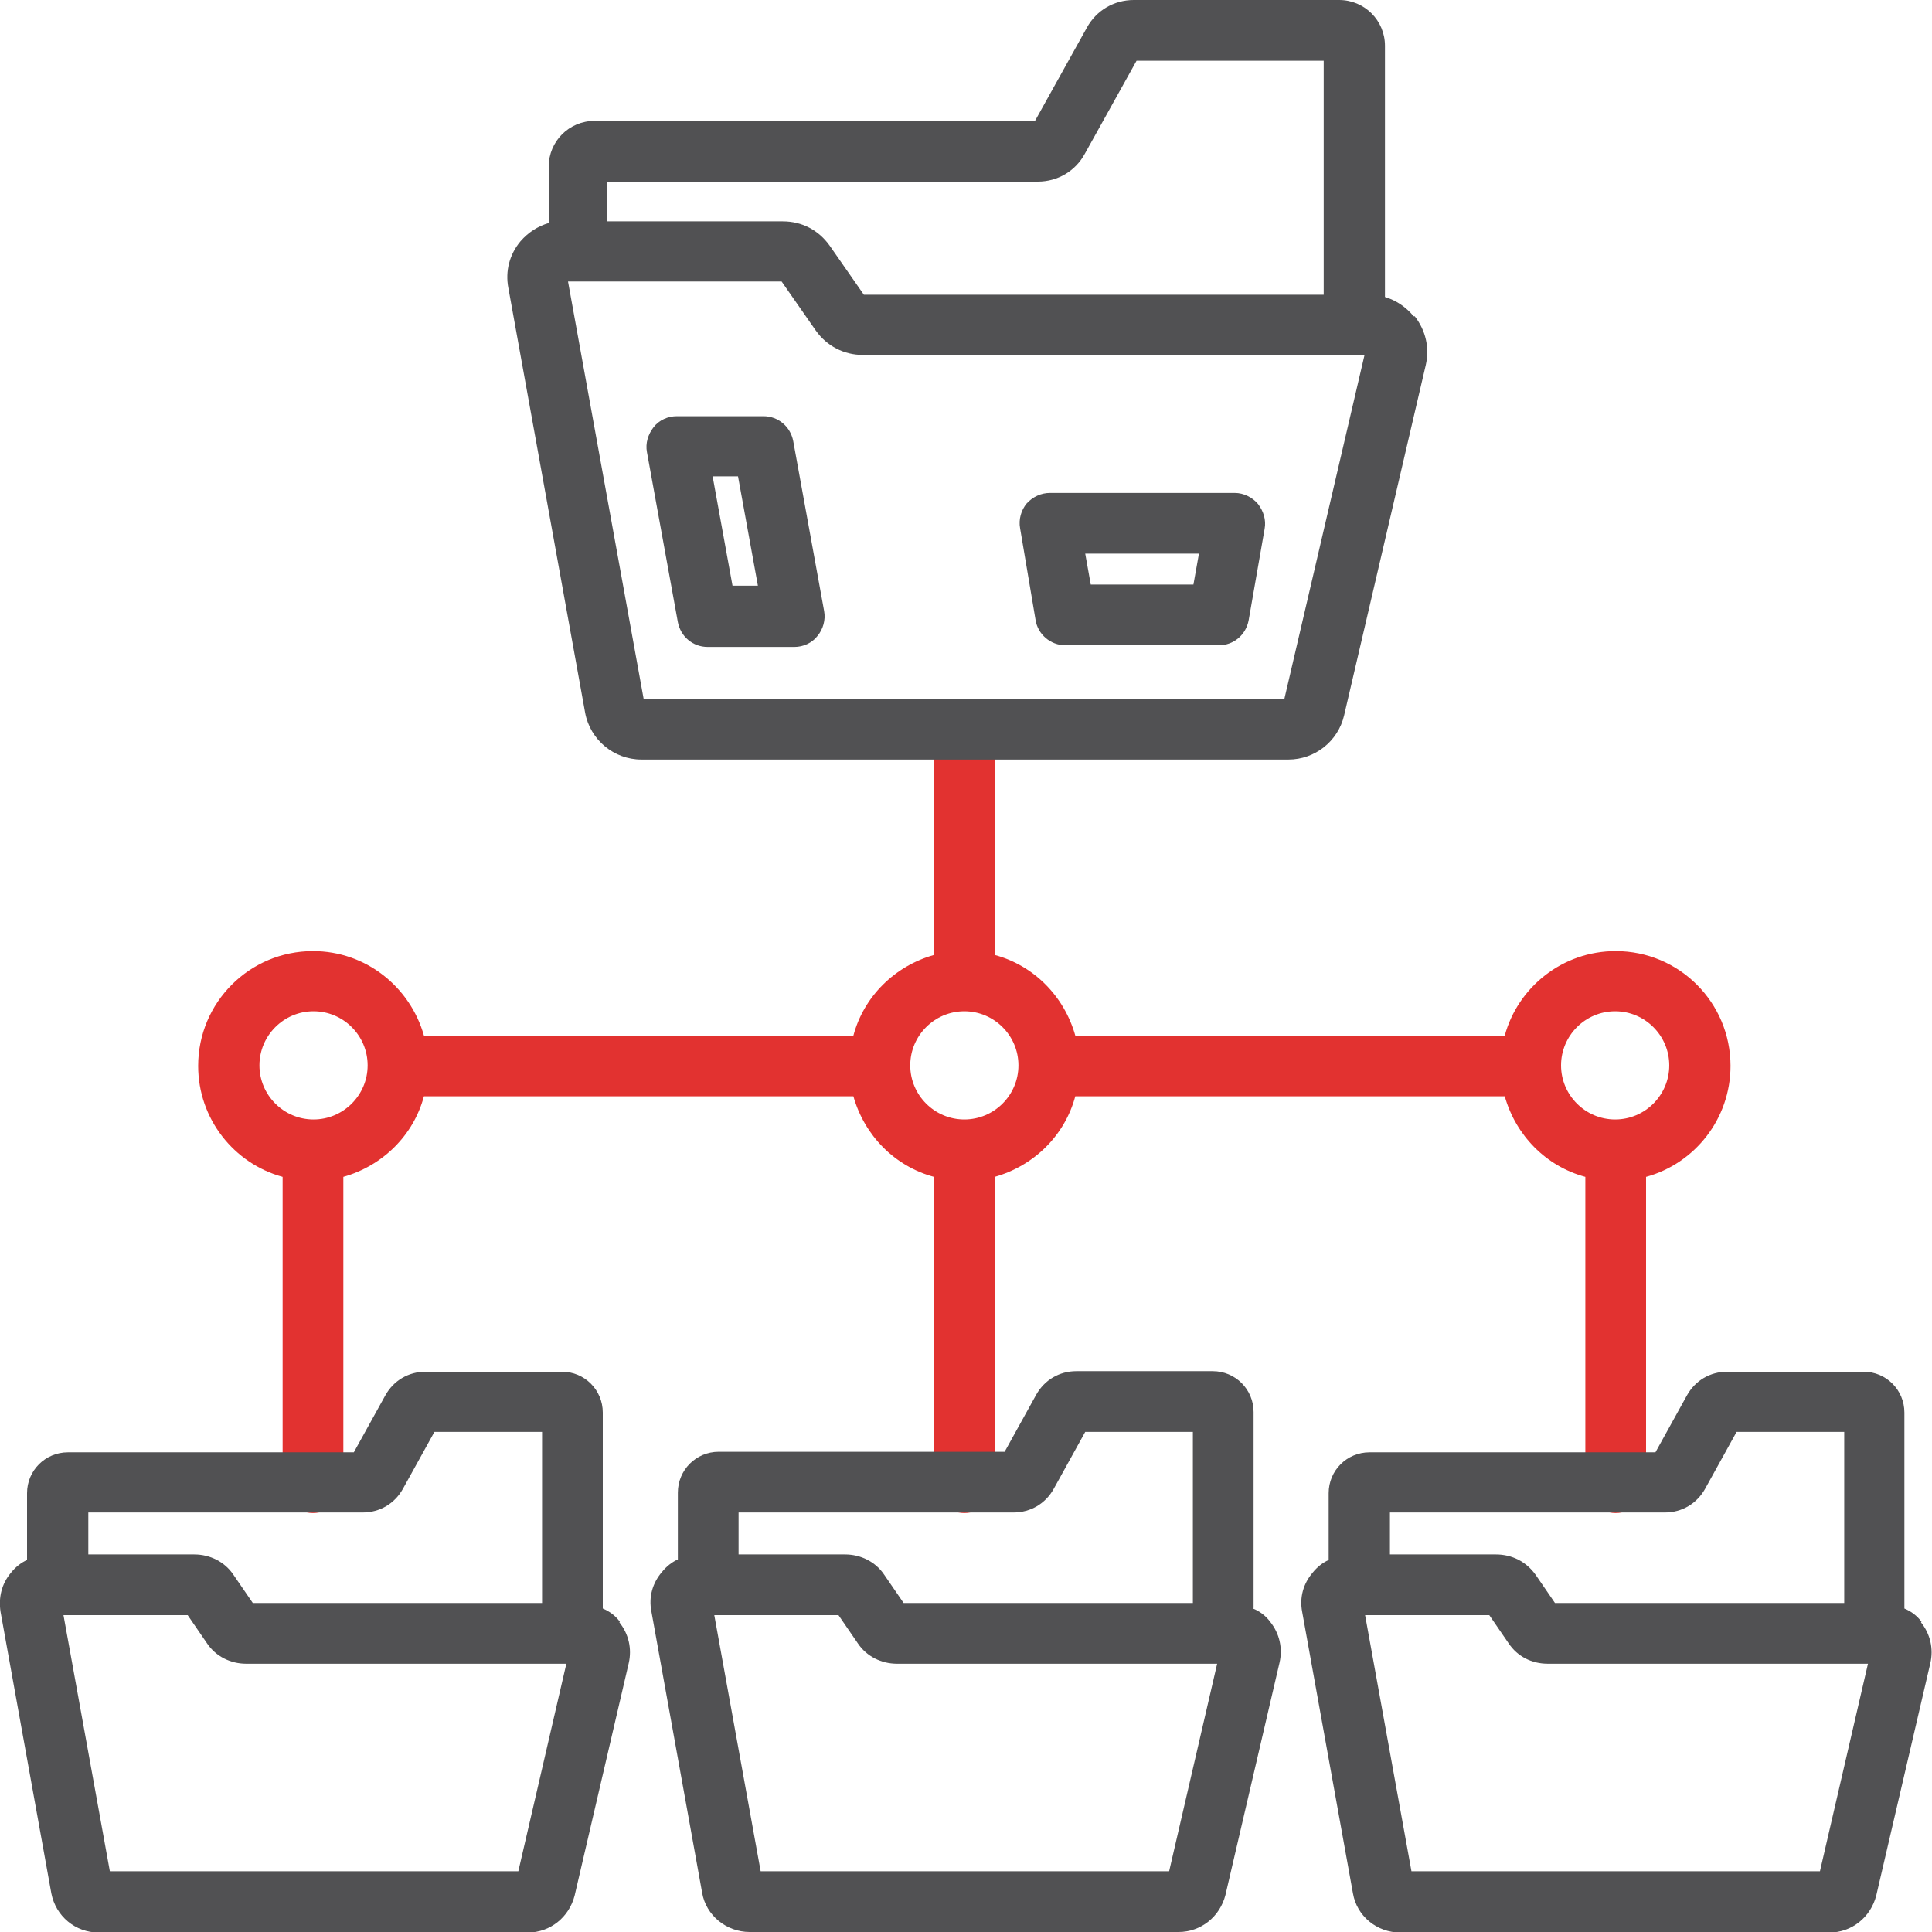
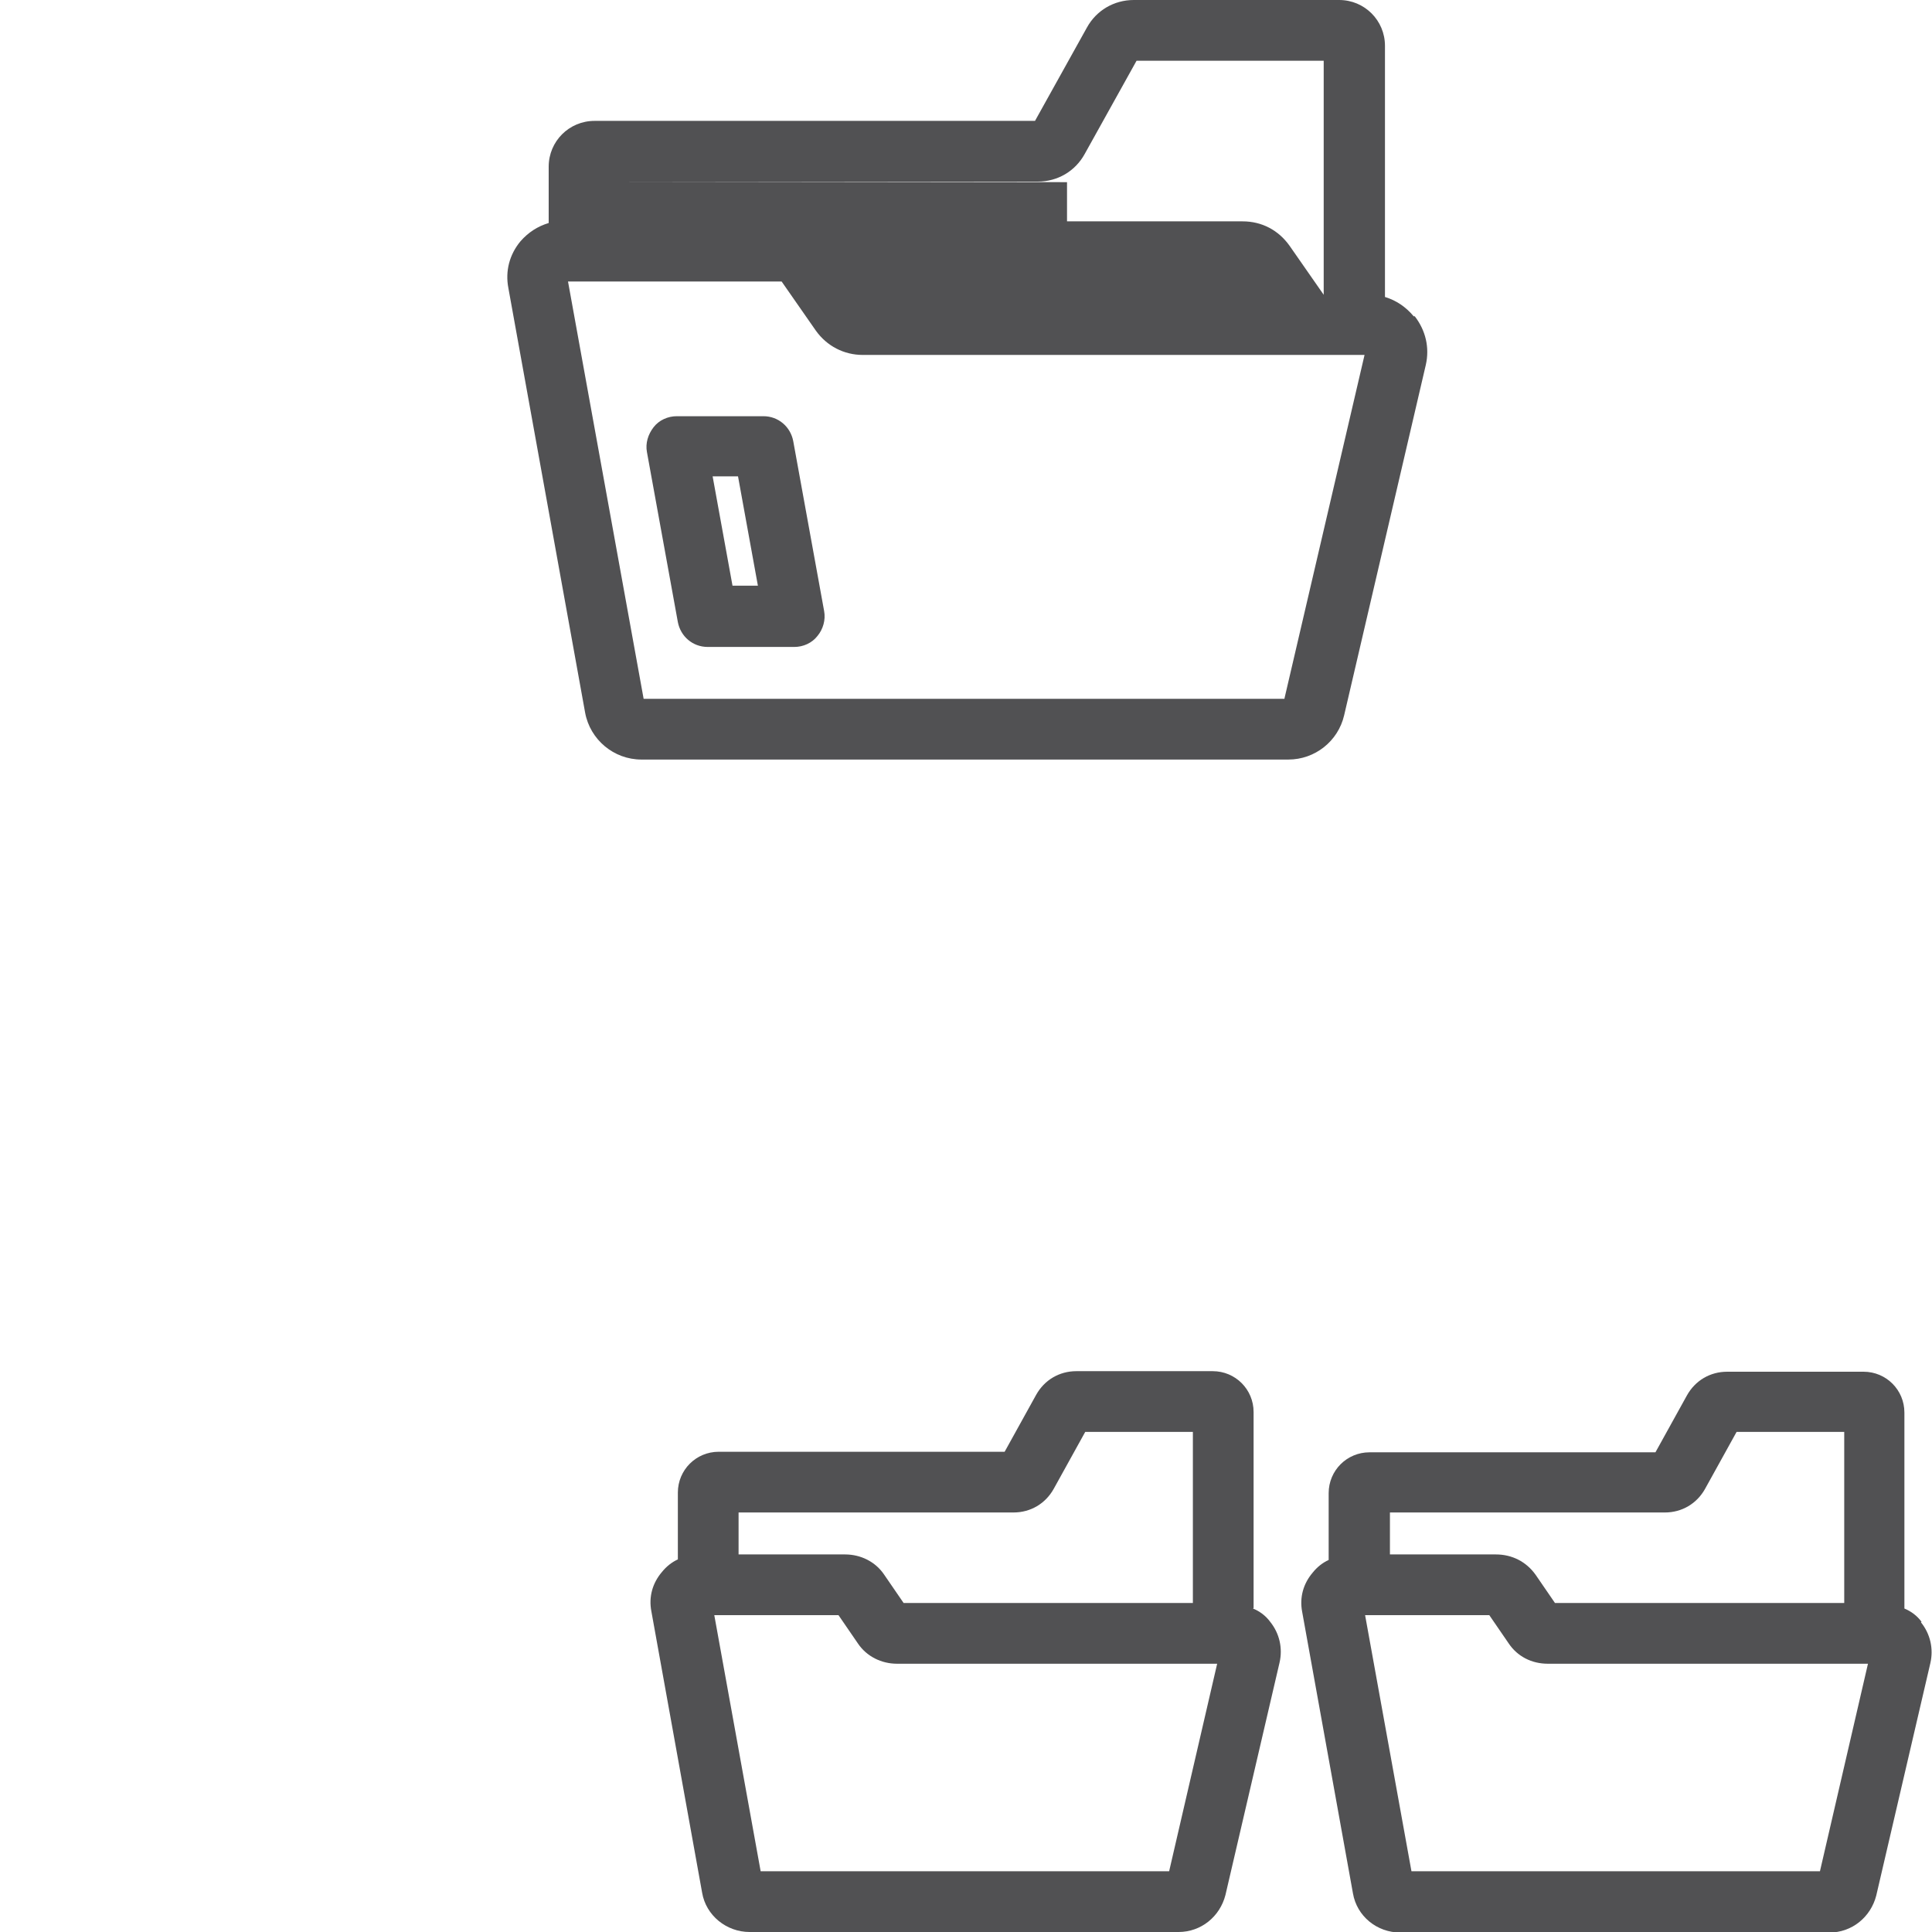
<svg xmlns="http://www.w3.org/2000/svg" id="Layer_2" data-name="Layer 2" viewBox="0 0 35 35">
  <defs>
    <style> .cls-1 { fill: #e23230; } .cls-1, .cls-2 { fill-rule: evenodd; } .cls-2 { fill: #515153; } </style>
  </defs>
  <g id="Layer_1-2" data-name="Layer 1">
    <g>
-       <path class="cls-1" d="M16.92,17.3v-4.08c0-.3.25-.55.55-.55s.55.25.55.55v4.08c.71.19,1.26.75,1.46,1.46h7.78c.24-.88,1.05-1.53,2.01-1.53,1.15,0,2.08.93,2.08,2.08,0,.96-.65,1.77-1.53,2.01v5.54c0,.3-.25.55-.55.55s-.55-.25-.55-.55v-5.54c-.71-.19-1.26-.75-1.46-1.46h-7.78c-.19.71-.75,1.26-1.46,1.46v5.54c0,.3-.25.55-.55.55s-.55-.25-.55-.55v-5.54c-.71-.19-1.26-.75-1.46-1.46h-7.78c-.19.71-.75,1.26-1.46,1.46v5.54c0,.3-.25.55-.55.55s-.55-.25-.55-.55v-5.54c-.88-.24-1.53-1.05-1.53-2.01,0-1.15.93-2.08,2.08-2.08.96,0,1.76.65,2.01,1.53h7.78c.19-.71.75-1.26,1.46-1.46h0ZM29.26,18.32c-.54,0-.98.44-.98.98s.44.98.98.98.98-.44.98-.98-.44-.98-.98-.98ZM5.68,18.32c-.54,0-.98.44-.98.98s.44.98.98.98.98-.44.98-.98-.44-.98-.98-.98ZM17.47,18.32c-.54,0-.98.44-.98.98s.44.98.98.98.98-.44.98-.98-.44-.98-.98-.98Z" />
      <g>
-         <path class="cls-2" d="M25.61,5.73c-.14-.17-.32-.29-.52-.35V.83c0-.46-.37-.83-.83-.83h-3.72c-.36,0-.68.19-.85.5l-.94,1.69h-7.98c-.46,0-.83.37-.83.83v1.02c-.2.06-.37.17-.51.33-.2.24-.28.54-.22.85l1.39,7.69c.09.49.52.85,1.02.85h11.72c.48,0,.9-.33,1.01-.8l1.48-6.35c.07-.31,0-.62-.2-.88ZM11.01,3.29h7.79c.36,0,.68-.19.85-.5l.94-1.69h3.39v4.24h-8.33l-.62-.89c-.2-.28-.5-.44-.85-.44h-3.18v-.71ZM23.27,12.66h-11.61l-1.37-7.56h3.87l.62.89c.2.28.51.44.85.44h9.09l-1.45,6.22Z" />
-         <path class="cls-2" d="M19.3,11.69h2.78c.27,0,.49-.19.54-.45l.29-1.66c.03-.16-.02-.32-.12-.45-.1-.12-.26-.2-.42-.2h-3.35c-.16,0-.31.07-.42.19-.1.12-.15.29-.12.45l.28,1.66c.04.26.27.46.54.46ZM21.72,10.03l-.1.56h-1.86l-.1-.56h2.05Z" />
+         <path class="cls-2" d="M25.61,5.73c-.14-.17-.32-.29-.52-.35V.83c0-.46-.37-.83-.83-.83h-3.72c-.36,0-.68.19-.85.5l-.94,1.69h-7.98c-.46,0-.83.37-.83.83v1.02c-.2.06-.37.17-.51.33-.2.24-.28.54-.22.85l1.39,7.69c.09.49.52.85,1.02.85h11.72c.48,0,.9-.33,1.01-.8l1.48-6.35c.07-.31,0-.62-.2-.88ZM11.01,3.29h7.79c.36,0,.68-.19.85-.5l.94-1.69h3.39v4.24l-.62-.89c-.2-.28-.5-.44-.85-.44h-3.18v-.71ZM23.27,12.66h-11.61l-1.37-7.56h3.87l.62.89c.2.28.51.44.85.44h9.09l-1.45,6.22Z" />
        <path class="cls-2" d="M13.83,7.54h-1.57c-.16,0-.32.07-.42.2-.1.13-.15.29-.12.45l.56,3.08c.05.26.27.45.54.45h1.57c.16,0,.32-.07.42-.2.1-.12.15-.29.12-.45l-.56-3.08c-.05-.26-.27-.45-.54-.45ZM13.27,10.61l-.36-1.98h.46l.36,1.98h-.46Z" />
      </g>
      <g>
        <path class="cls-2" d="M34.81,29.38c-.08-.11-.19-.19-.31-.24v-3.55c0-.41-.33-.74-.74-.74h-2.47c-.31,0-.58.16-.73.43l-.57,1.03h-5.18c-.41,0-.74.33-.74.74v1.21c-.11.05-.21.13-.29.23-.17.2-.24.45-.19.71l.92,5.1c.07.41.43.71.86.71h7.77c.41,0,.75-.28.85-.67l.98-4.21c.06-.26,0-.53-.17-.74ZM25.18,28.16v-.76h4.98c.31,0,.58-.16.73-.43l.57-1.03h1.95v3.1h-5.24l-.35-.51c-.17-.24-.43-.37-.72-.37h-1.92ZM32.97,33.9h-7.4l-.84-4.64h2.25l.35.51c.16.24.42.37.71.37h5.8l-.87,3.76Z" />
        <path class="cls-2" d="M22.71,29.13v-3.55c0-.41-.33-.74-.74-.74h-2.47c-.31,0-.58.16-.73.43l-.57,1.03h-5.18c-.41,0-.74.33-.74.74v1.21c-.11.05-.21.13-.29.23-.17.2-.24.45-.19.71l.92,5.1c.07.41.44.71.86.71h7.77c.41,0,.75-.28.85-.67l.98-4.21c.06-.26,0-.53-.17-.74-.08-.11-.19-.19-.31-.24ZM13.38,28.16v-.76h4.98c.31,0,.58-.16.73-.43l.57-1.03h1.95v3.1h-5.24l-.35-.51c-.16-.24-.43-.37-.71-.37h-1.92ZM21.18,33.9h-7.4l-.84-4.64h2.25l.35.51c.16.24.43.37.71.37h5.8l-.87,3.76Z" />
      </g>
-       <path class="cls-2" d="M11.23,29.38c-.08-.11-.19-.19-.31-.24v-3.55c0-.41-.33-.74-.74-.74h-2.47c-.31,0-.58.16-.73.43l-.57,1.03H1.23c-.41,0-.74.33-.74.74v1.21h0c-.11.05-.21.13-.29.23-.17.2-.23.45-.19.71l.92,5.1c.08.41.43.71.86.71h7.77c.41,0,.75-.28.85-.67l.98-4.21c.06-.26,0-.53-.17-.74ZM1.59,27.4h4.98c.31,0,.58-.16.73-.43l.57-1.03h1.95v3.1h-5.24l-.35-.51c-.16-.24-.43-.37-.71-.37h-1.92v-.76ZM9.38,33.9H1.99l-.84-4.64h2.25l.35.51c.16.24.43.37.71.37h5.8l-.87,3.76Z" />
    </g>
  </g>
</svg>